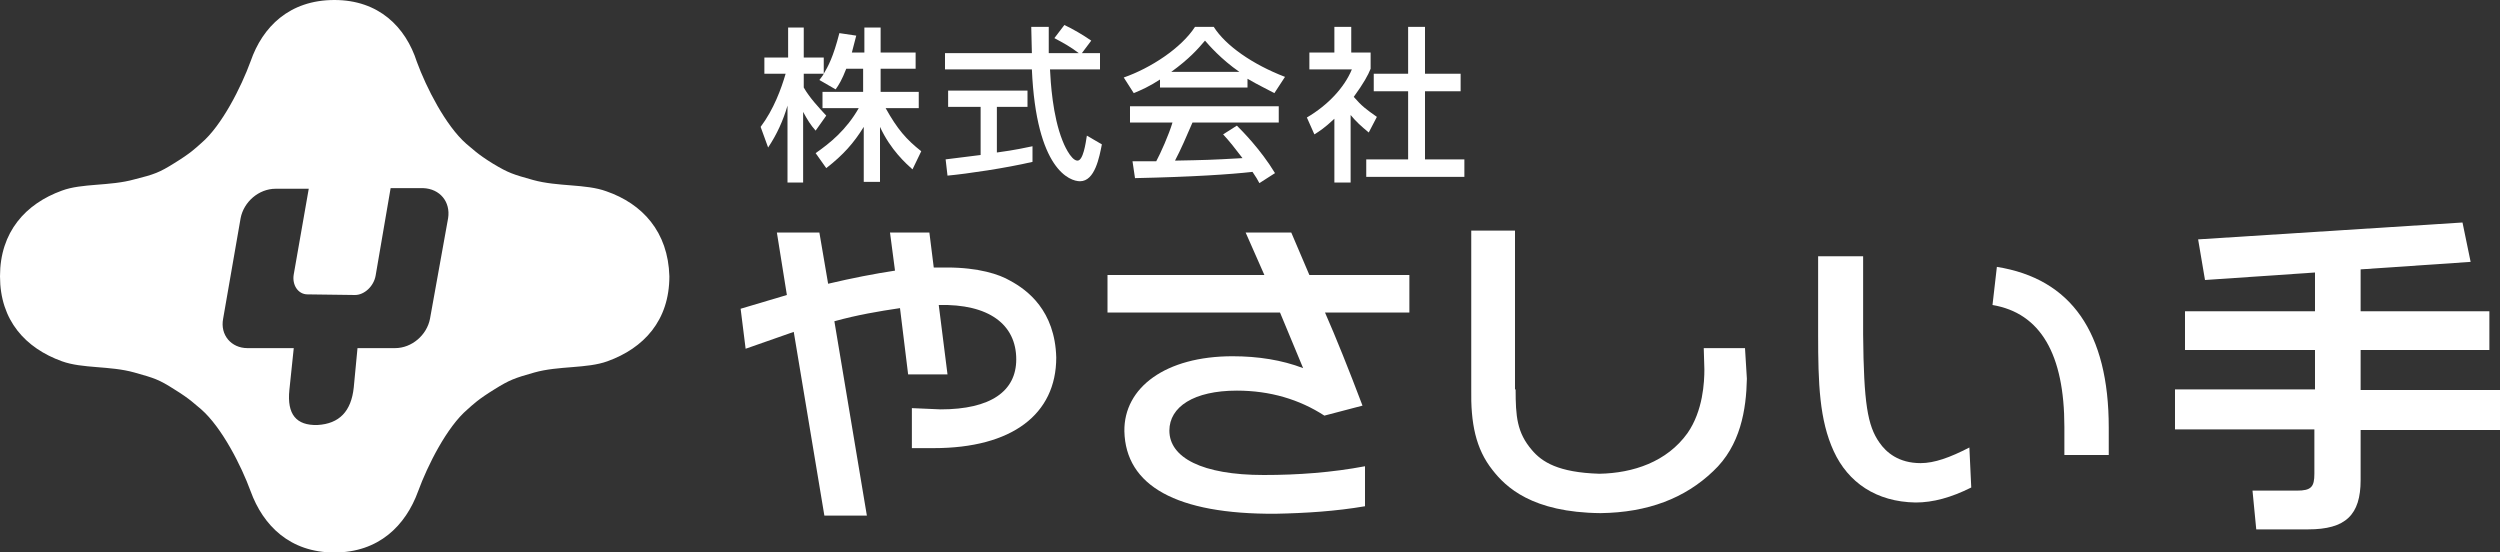
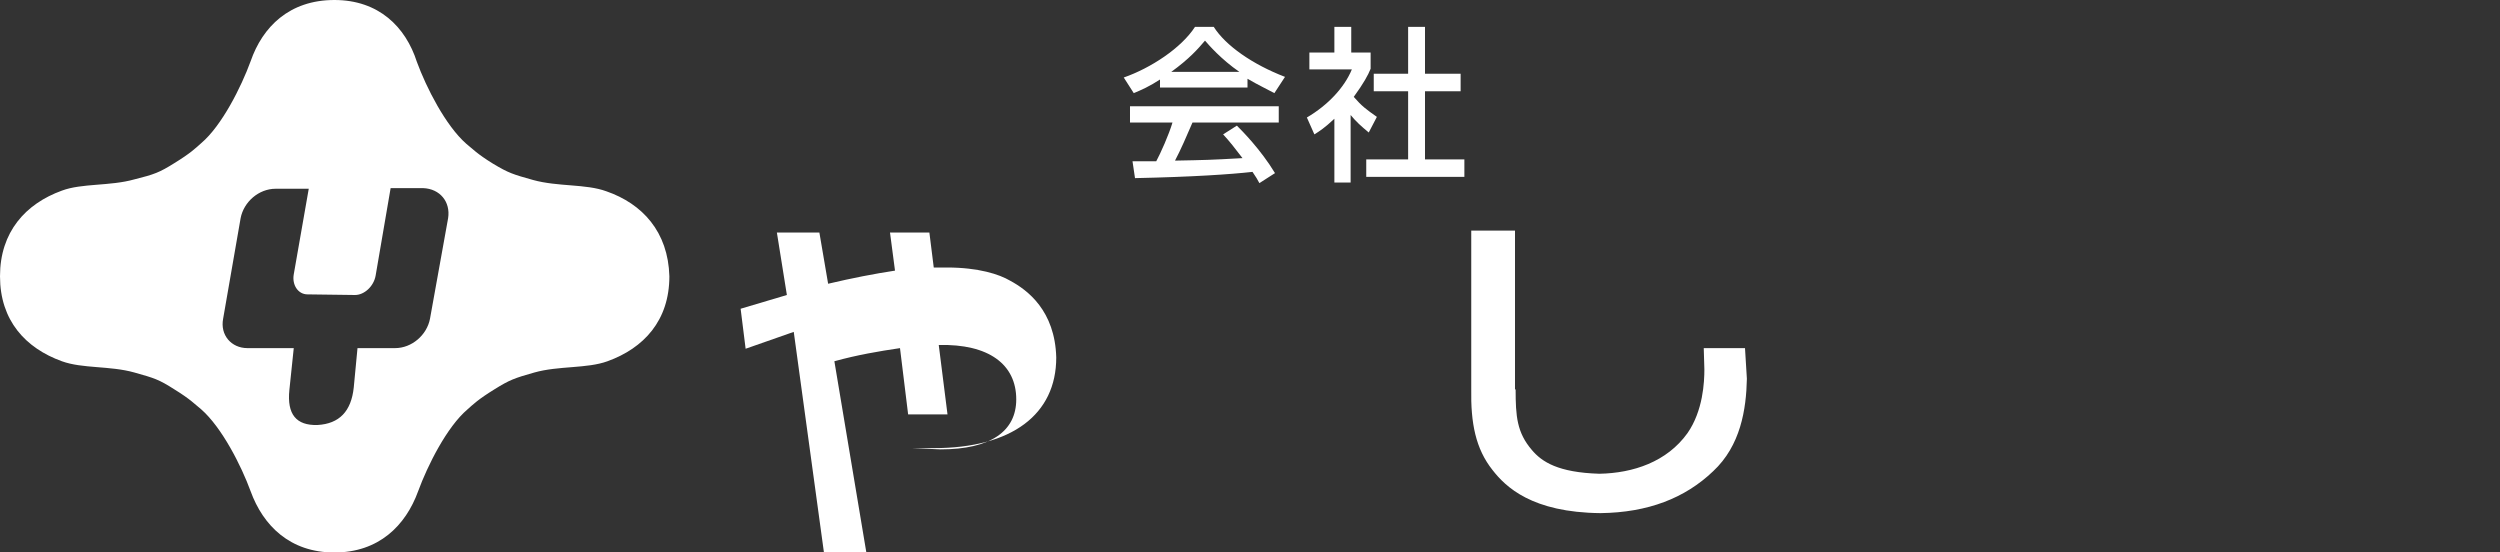
<svg xmlns="http://www.w3.org/2000/svg" version="1.1" id="レイヤー_1" x="0px" y="0px" width="400px" height="88.4px" viewBox="0 0 400 88.4" style="enable-background:new 0 0 400 88.4;" xml:space="preserve">
  <rect x="0" y="0" width="400" height="88.4" fill="#333333" stroke="none" />
  <style type="text/css">
	.st0{fill:#FFFFFF;}
</style>
  <g>
-     <path class="st0" d="M124.3,37.2h6.8l1.4,8.2c3.8-0.9,7.4-1.6,10.7-2.1l-0.8-6.1h6.3l0.7,5.6c0.7,0,1.5,0,2.1,0   c5.1,0,8.4,1.1,10.1,2.1c2.8,1.5,7.2,4.8,7.4,12.3c0,9.1-7.1,14.5-19.6,14.5h-3.5v-6.4l4.6,0.2c8,0,12.1-2.9,12.1-8   c0-5.6-4.4-8.9-12.4-8.7l1.4,11.1h-6.3l-1.3-10.6c-3.4,0.5-6.9,1.1-10.5,2.1l5.2,31.1h-6.8L127,53.1l-7.7,2.7l-0.8-6.4l7.4-2.2   L124.3,37.2z" />
-     <path class="st0" d="M225.4,50h-13.4c1.8,4.1,3.8,9.1,6,14.9l-6.1,1.6c-4-2.6-8.7-4-14-4c-6.9,0-10.8,2.6-10.8,6.4   c0,4.3,5.2,7.1,15.1,7.1c5.5,0,10.9-0.4,16.2-1.4v6.4c-4.7,0.8-9.4,1.1-14.3,1.2c-15.9,0.1-24-4.5-24.2-13.2c-0.1-7,6.6-12,17.3-12   c4.1,0,7.9,0.6,11.3,1.9l-3.7-8.9h-27.6v-6h25.1l-3-6.8h7.3l2.9,6.8h16V50z" />
+     <path class="st0" d="M124.3,37.2h6.8l1.4,8.2c3.8-0.9,7.4-1.6,10.7-2.1l-0.8-6.1h6.3l0.7,5.6c0.7,0,1.5,0,2.1,0   c5.1,0,8.4,1.1,10.1,2.1c2.8,1.5,7.2,4.8,7.4,12.3c0,9.1-7.1,14.5-19.6,14.5h-3.5l4.6,0.2c8,0,12.1-2.9,12.1-8   c0-5.6-4.4-8.9-12.4-8.7l1.4,11.1h-6.3l-1.3-10.6c-3.4,0.5-6.9,1.1-10.5,2.1l5.2,31.1h-6.8L127,53.1l-7.7,2.7l-0.8-6.4l7.4-2.2   L124.3,37.2z" />
    <path class="st0" d="M242.5,62.3c0,4.3,0.2,6.9,2.6,9.7c1.6,1.9,4.2,3.6,10.8,3.8c5.4-0.1,10.8-1.9,14.1-6.5   c2.5-3.6,2.7-8.2,2.7-10.2l-0.1-3.4h6.6l0.3,4.9c-0.1,4.9-1,10.7-5.4,14.8c-4.5,4.3-10.4,6.6-18,6.7c-11-0.1-15.2-4.2-17.3-6.9   c-2.7-3.4-3.5-7.5-3.4-13V36.9h7V62.3z" />
-     <path class="st0" d="M298.1,53.5c0.1,11,0.7,14.6,2.6,17.3c1.1,1.6,3.1,3.3,6.6,3.3c2.2,0,4.7-0.9,7.8-2.5l0.3,6.4   c-3.2,1.6-6.1,2.4-8.9,2.4c-6.3-0.1-10.8-3.2-13.1-8.2c-2.3-5-2.5-10.8-2.5-18.7V41h7.2V53.5 M330.3,72.7v-4.4   c0-11.6-3.8-18.2-11.5-19.5l0.7-6.1c11.9,1.9,17.9,10.5,17.9,25.7v4.4H330.3z" />
-     <path class="st0" d="M395.3,41.9l-17.6,1.2v6.7h20.6V56h-20.6v6.4H400v6.4h-22.3v8c0,5.6-2.4,7.9-8.4,7.9H361l-0.6-6.2h7.1   c2.3,0,2.8-0.6,2.8-2.7v-7.1H348v-6.4h22.4V56h-20.8v-6.2h20.8v-6.2l-17.6,1.2l-1.1-6.5l42.3-2.7L395.3,41.9z" />
-     <path class="st0" d="M135.4,11c-0.7,1.8-1.2,2.6-1.7,3.3l-2.6-1.5c0.2-0.3,0.5-0.6,0.7-1h-3.2V14c0.9,1.6,2.4,3.2,3.6,4.5l-1.7,2.4   c-0.8-0.9-1.3-1.7-2-3v11.3H126V16.9c-0.7,2.4-1.7,4.6-3.1,6.7l-1.2-3.3c2.1-2.8,3.3-6.1,4-8.5h-3.4V9.2h3.8V4.4h2.5v4.8h3.2v2.6   c0.7-1.2,1.5-2.6,2.5-6.5l2.7,0.4c-0.2,0.7-0.4,1.6-0.7,2.7h2v-4h2.6v4h5.6V11h-5.6v3.7h6.1v2.6h-5.3c1.9,3.4,3.3,5,5.7,6.9   l-1.4,2.9c-1-0.9-3.5-3.1-5.2-6.8v8.8h-2.6v-8.8c-1.6,2.6-3.3,4.5-6,6.6l-1.7-2.4c2.3-1.6,4.9-3.7,6.9-7.2h-5.8v-2.6h6.5V11H135.4z   " />
-     <path class="st0" d="M173.1,8.5h2.9v2.6H168c0.1,2,0.4,7.4,2,11.4c0.1,0.3,1.3,3.2,2.4,3.2c0.9,0,1.3-2.7,1.5-4l2.4,1.4   c-0.4,2-1.1,5.9-3.5,5.9c-1.6,0-7-1.8-7.7-17.9h-13.9V8.5h13.9c0-0.6-0.1-3.5-0.1-4.2h2.8c0,1.6,0,3.1,0,4.2h4.8   c-1.3-1-2.4-1.6-3.9-2.4l1.6-2.1c1.3,0.6,3,1.6,4.3,2.5L173.1,8.5z M151.3,25.5c1.4-0.2,5-0.6,5.6-0.7v-7.7h-5.2v-2.6h12.7v2.6   h-4.9v7.3c3-0.4,4.7-0.8,5.7-1v2.5c-4.3,1-10.4,1.9-13.6,2.2L151.3,25.5z" />
    <path class="st0" d="M185.8,12.6c-2,1.3-3.2,1.8-4.4,2.3l-1.6-2.5c4.3-1.5,9.2-4.7,11.4-8.1h3c1.9,3,6.2,6,11.4,8l-1.7,2.6   c-1.1-0.6-2.6-1.3-4.3-2.3V14h-14V12.6z M201.5,29.3c-0.3-0.6-0.5-0.9-1.1-1.8c-3.6,0.4-9.5,0.8-18.8,1l-0.4-2.7c0.6,0,3,0,3.8,0   c0.7-1.3,2-4.2,2.6-6.2h-6.8v-2.6h23.8v2.6h-13.8c-0.9,2.1-1.9,4.4-2.8,6.1c4.9-0.1,5.5-0.1,10.8-0.4c-1.3-1.7-2-2.6-3.1-3.8   l2.2-1.4c0.8,0.8,3.8,3.8,6.1,7.6L201.5,29.3z M198.3,11.5c-2.9-2-4.9-4.3-5.5-5c-1.1,1.3-2.5,2.9-5.4,5H198.3z" />
    <path class="st0" d="M216.2,29.2h-2.7V19c-1.6,1.5-2.4,2-3.2,2.5l-1.2-2.7c3.4-2,6-4.8,7.2-7.7h-6.8V8.4h4V4.3h2.7v4.1h3.1V11   c-0.4,1-1.1,2.3-2.7,4.5c1.3,1.5,2,2,3.7,3.2l-1.3,2.5c-1.2-1-2-1.7-2.9-2.8V29.2z M225.2,4.3h2.8v7.5h5.7v2.8h-5.7v10.9h6.3v2.8   h-15.7v-2.8h6.7V14.6h-5.5v-2.8h5.5V4.3z" />
    <path class="st0" d="M97,30.6c-3.3-1.2-7.7-0.7-11.7-1.8c-3.2-0.9-3.9-1.1-6.4-2.6c-2.6-1.6-3.3-2.4-4.3-3.2   c-3.3-2.9-6.4-9-7.9-13.1C64.9,4.3,60.6,0,53.5,0h0h0h0C46.3,0,42,4.3,40.1,9.8c-1.5,4.1-4.6,10.3-7.9,13.1   c-0.9,0.8-1.7,1.6-4.3,3.2c-2.4,1.5-3.2,1.8-6.4,2.6c-3.9,1.1-8.4,0.6-11.6,1.8C4.1,32.6,0,37.1,0,44.2v0v0v0v0v0v0   c0,7.1,4.1,11.5,9.9,13.6c3.3,1.2,7.7,0.7,11.6,1.8c3.2,0.9,3.9,1.1,6.4,2.7c2.6,1.6,3.3,2.4,4.3,3.2c3.3,2.9,6.4,9,7.9,13.1   c2,5.5,6.3,9.8,13.4,9.8h0h0h0c7.1,0,11.4-4.3,13.4-9.8c1.5-4.1,4.6-10.3,7.9-13.1c0.9-0.8,1.7-1.6,4.3-3.2   c2.4-1.5,3.2-1.8,6.4-2.7c3.9-1.1,8.4-0.6,11.7-1.8c5.8-2.1,9.9-6.5,9.9-13.6v0v0v0v0v0v0C106.9,37.1,102.8,32.6,97,30.6z    M71.7,34.9L68.8,51c-0.5,2.6-2.9,4.7-5.6,4.7h-6L56.6,62c-0.4,3.8-2.3,5.8-5.8,6c-3.4,0.1-4.9-1.7-4.5-5.6l0.7-6.7h-7.4   c-2.6,0-4.4-2.1-3.9-4.7l2.8-16.1c0.5-2.6,2.9-4.7,5.6-4.7h5.3l-2.4,13.7c-0.3,1.7,0.7,3.2,2.2,3.2l7.6,0.1c1.5,0,3-1.4,3.3-3.1   l2.4-14h5.2C70.4,30.2,72.1,32.3,71.7,34.9z" />
  </g>
</svg>